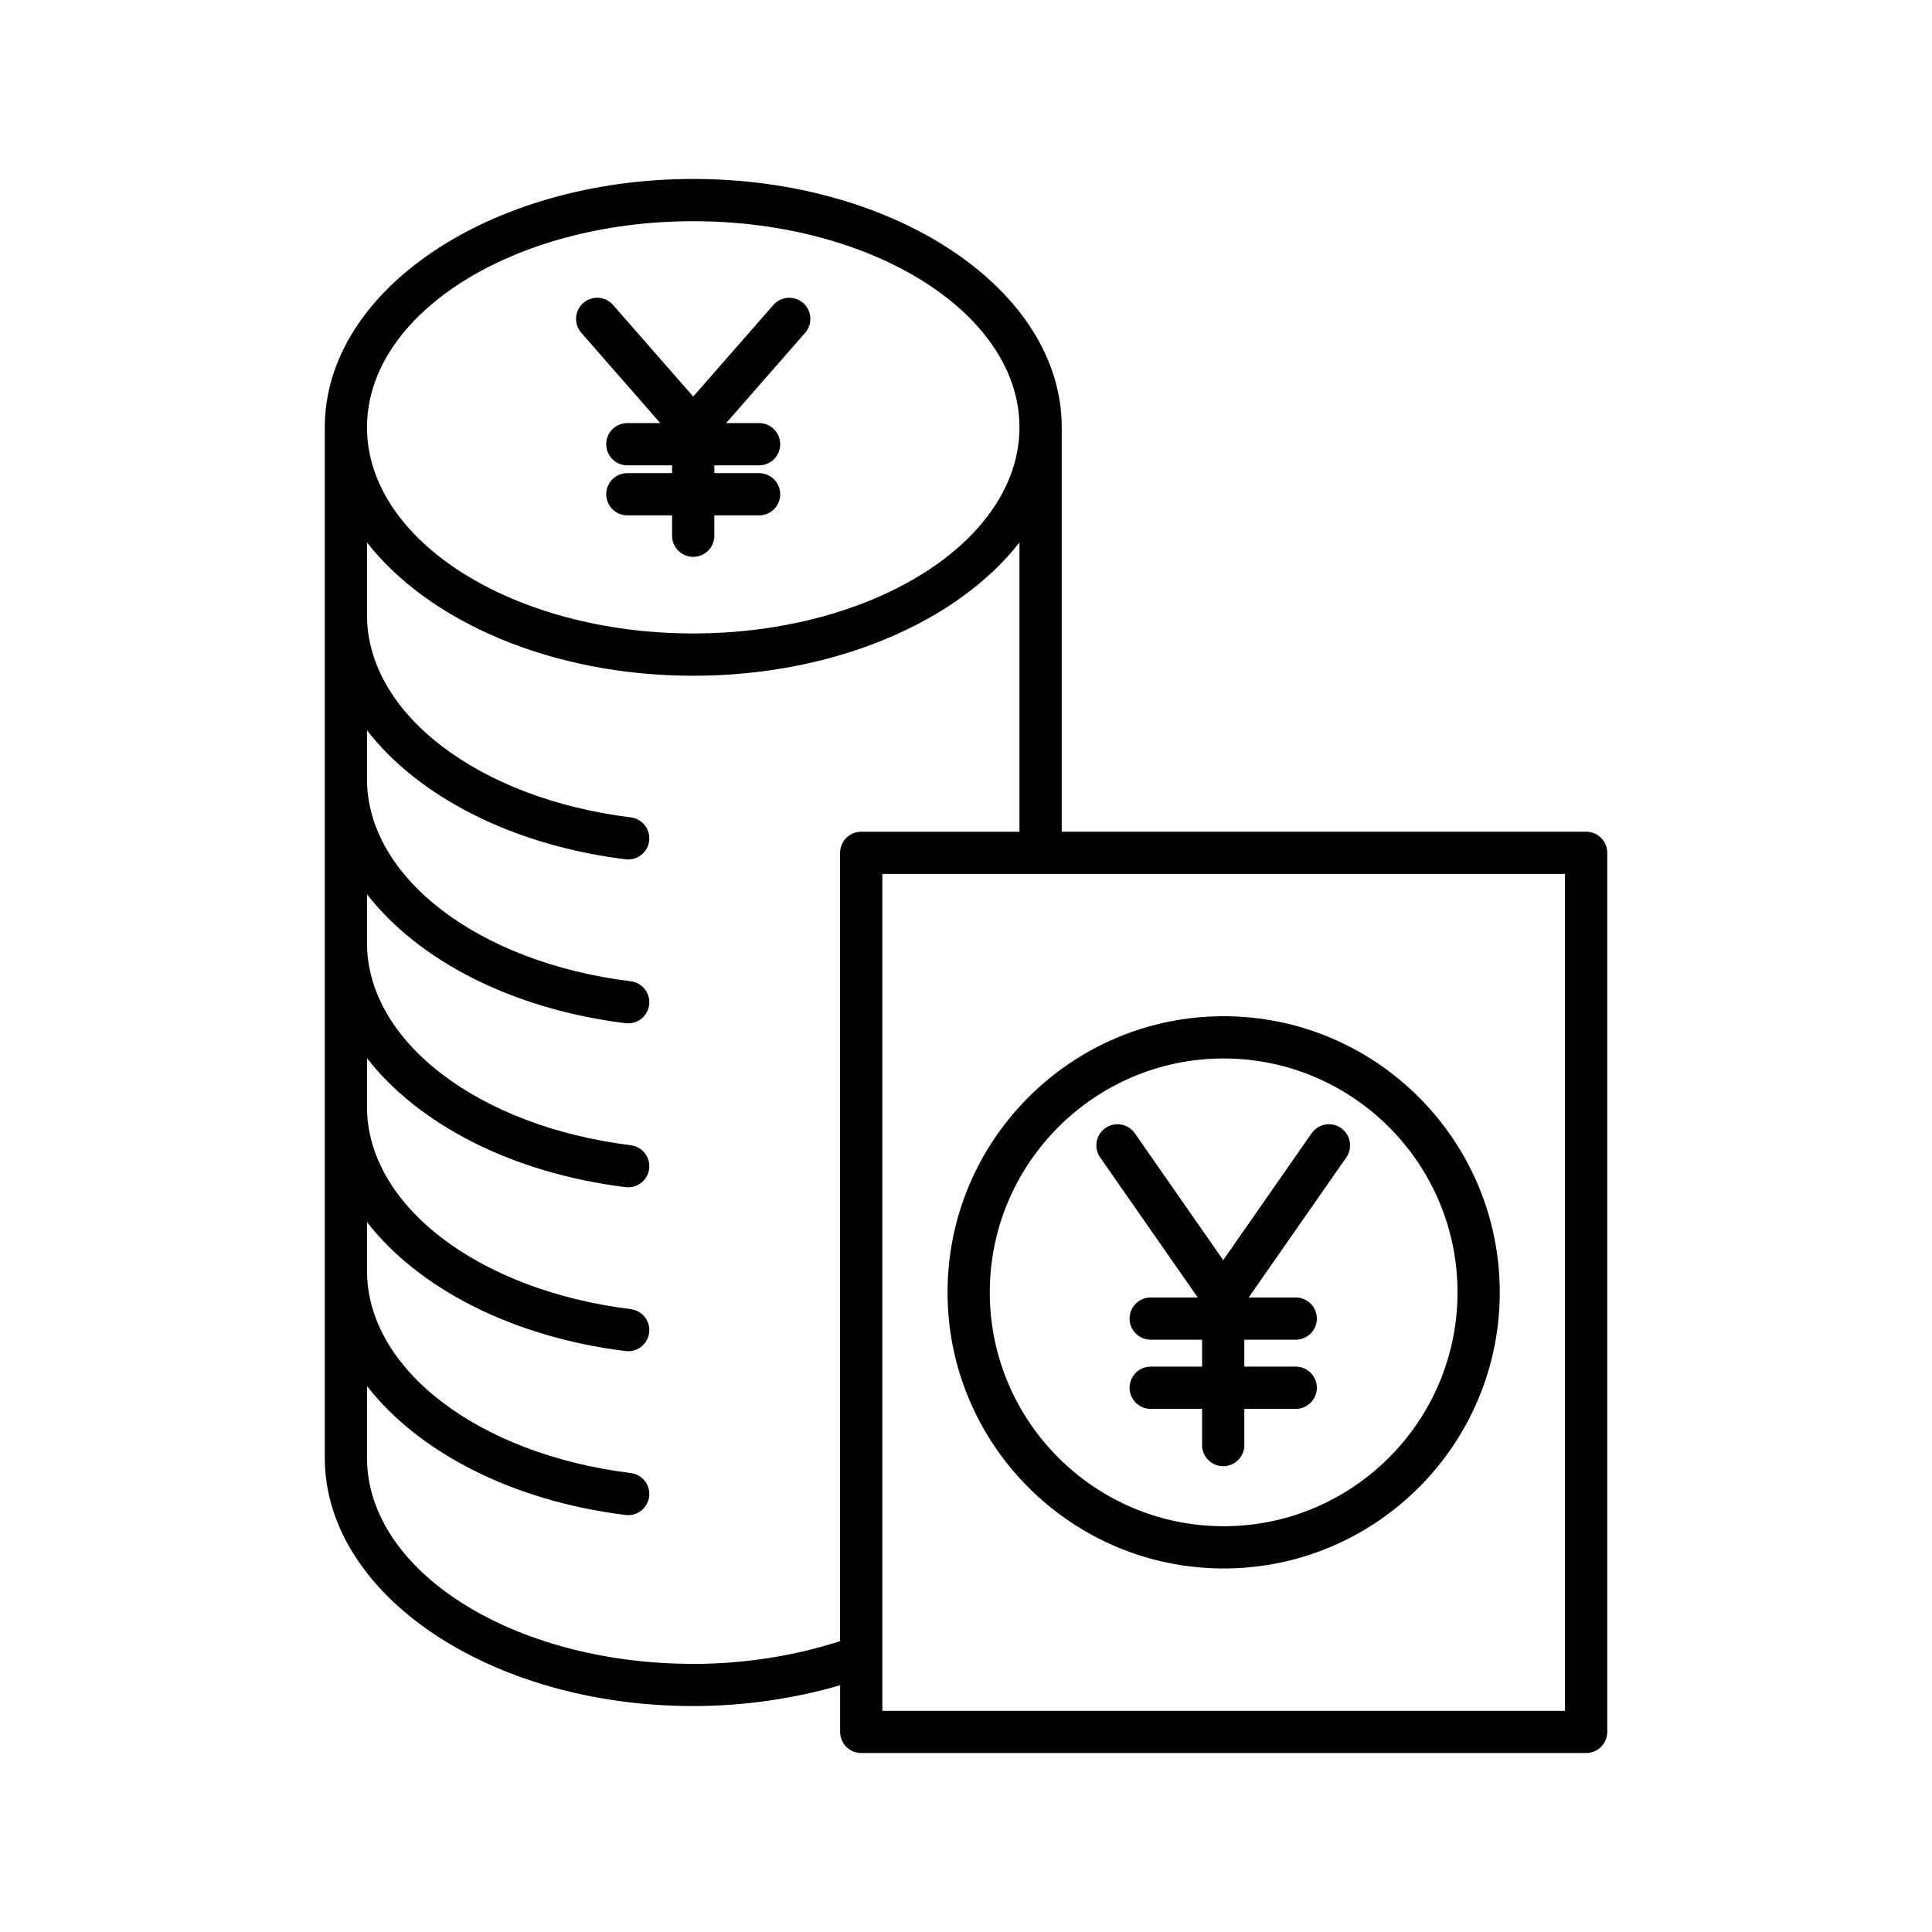
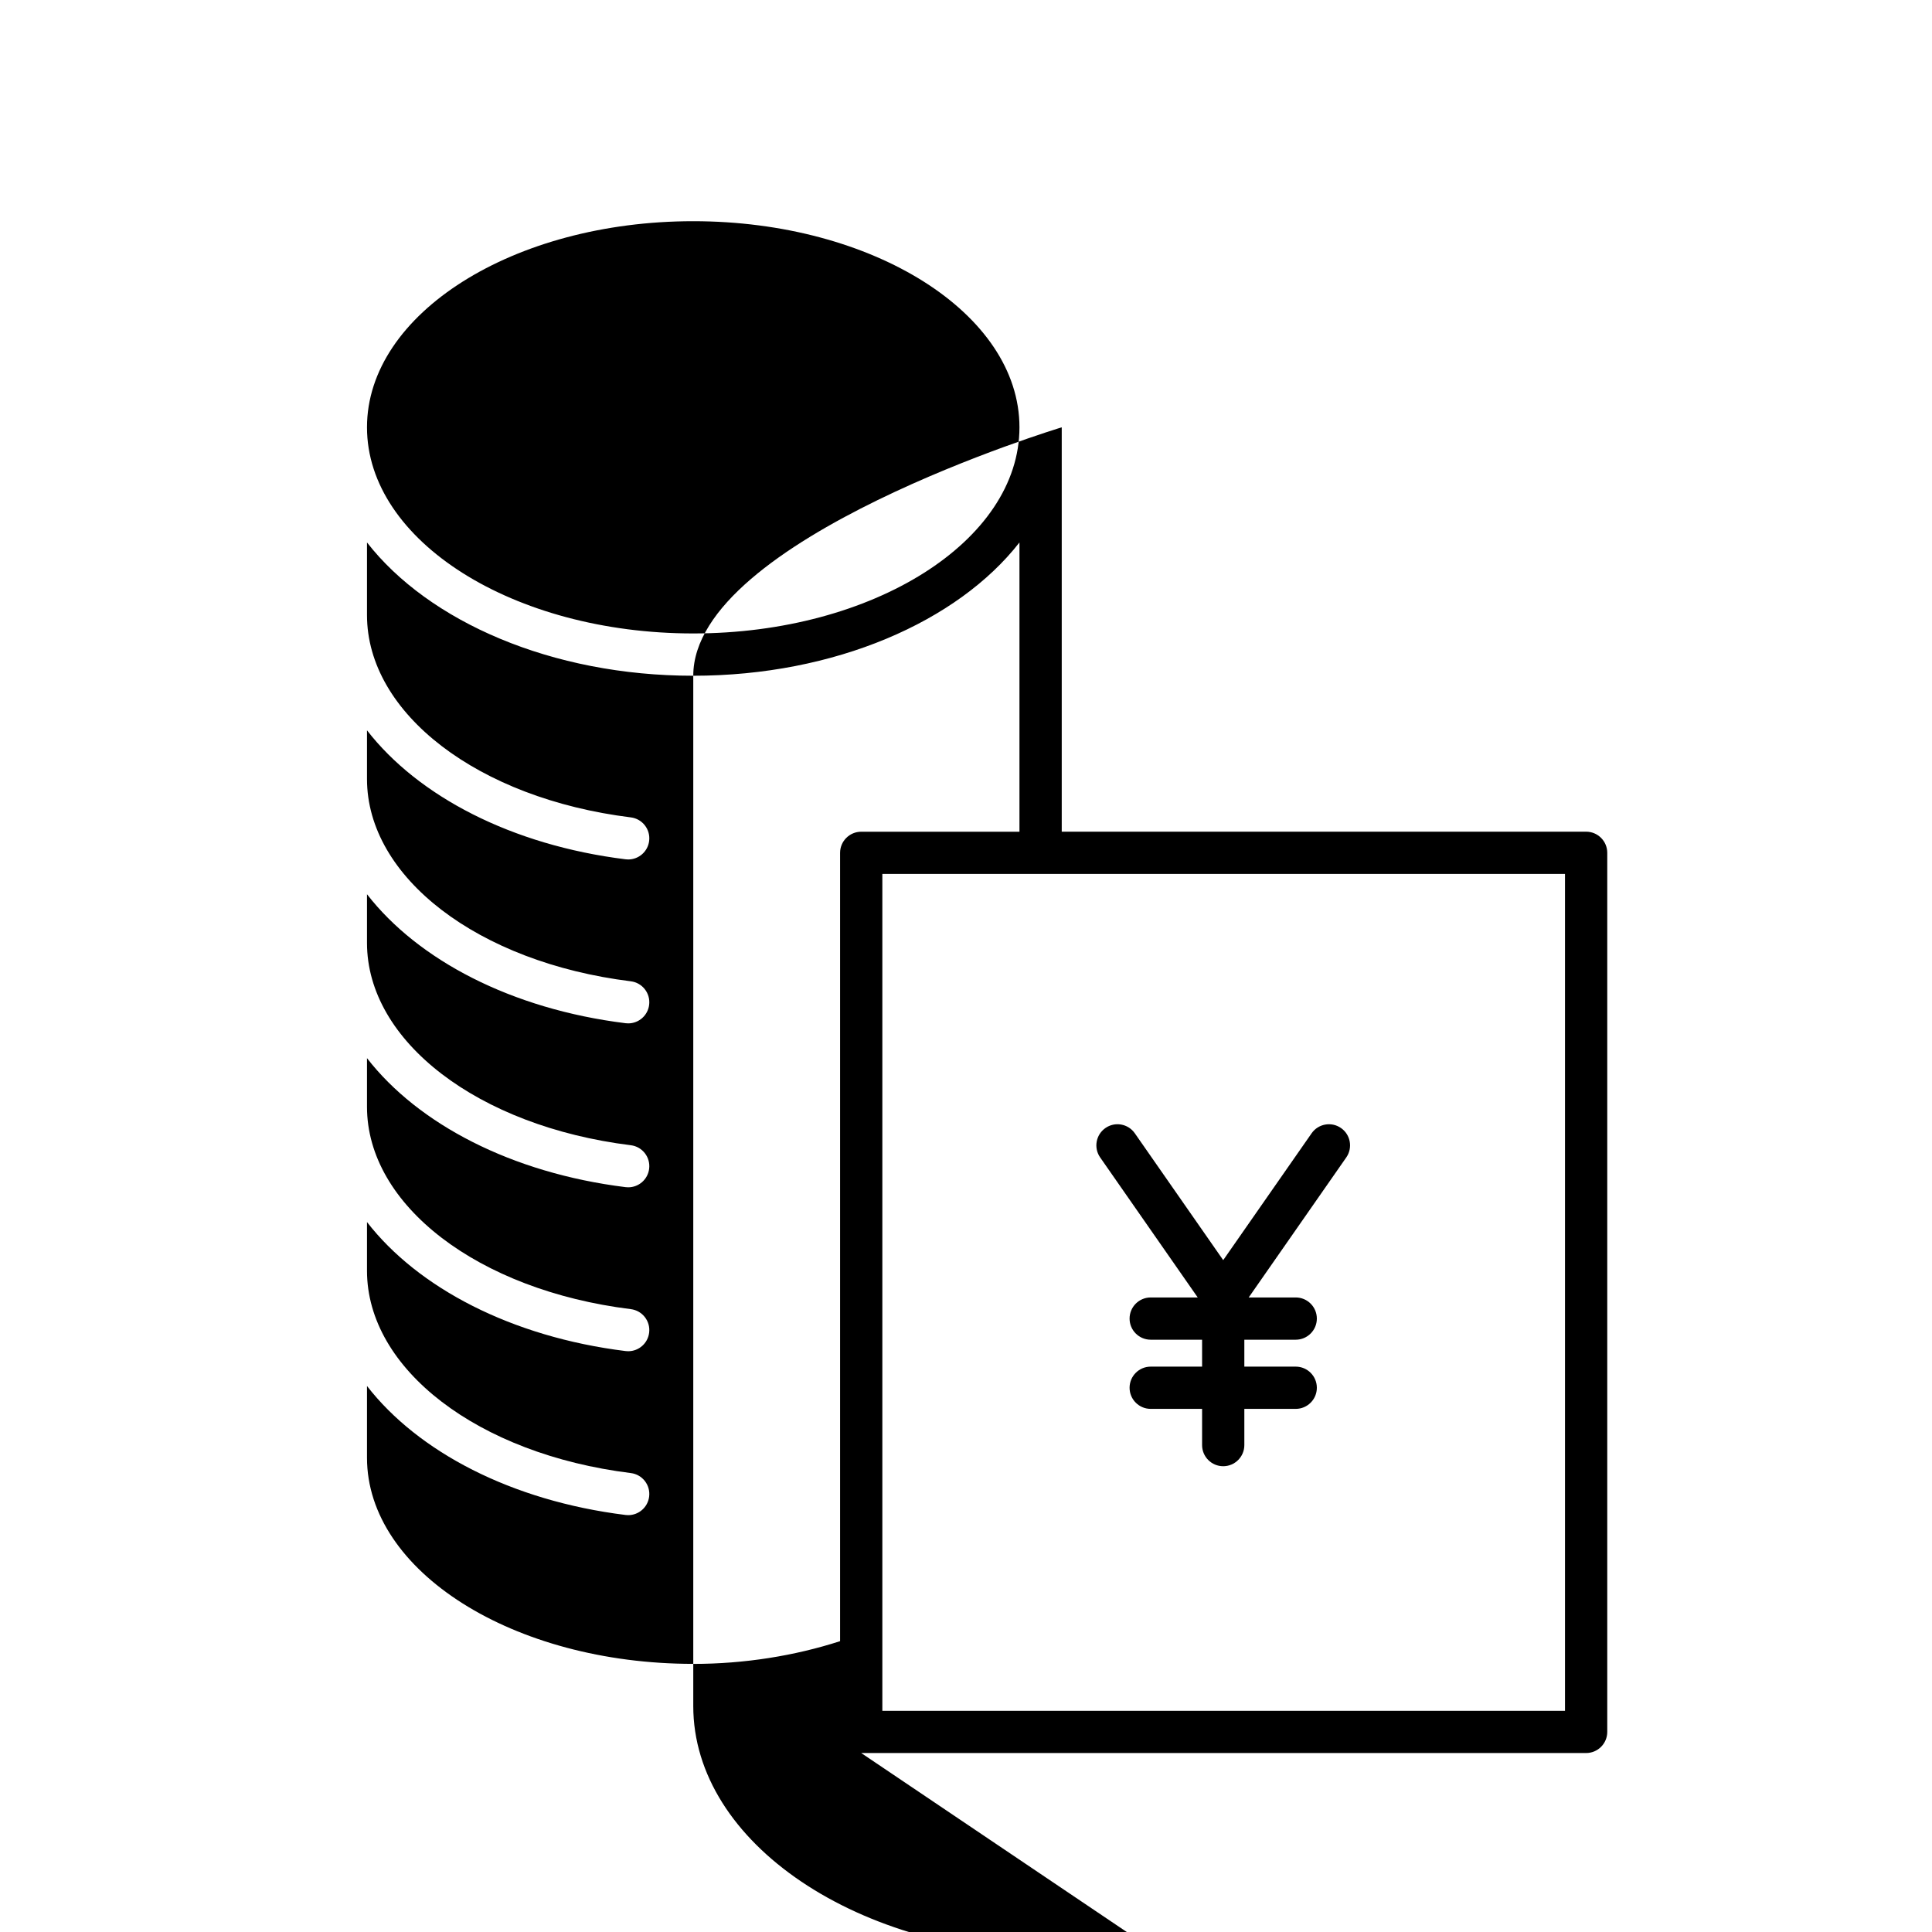
<svg xmlns="http://www.w3.org/2000/svg" fill="#000000" width="800px" height="800px" version="1.1" viewBox="144 144 512 512">
  <g>
-     <path d="m372.23 608.57h192.11c3.09 0 5.598-2.508 5.598-5.598v-232.97c0-3.09-2.508-5.598-5.598-5.598h-138.97v-107.16c0-36.293-43.809-65.82-97.652-65.82s-97.648 29.527-97.648 65.82v273.06c0 36.293 43.805 65.82 97.648 65.82 13.441 0 26.699-1.961 38.922-5.512v12.355c0 3.094 2.508 5.602 5.598 5.602zm186.51-232.97v221.78h-180.91v-221.78zm-231.03-172.98c47.672 0 86.457 24.504 86.457 54.625 0 30.121-38.785 54.625-86.457 54.625-47.668 0-86.453-24.504-86.453-54.625 0-30.121 38.785-54.625 86.453-54.625zm0 382.32c-47.668 0-86.453-24.504-86.453-54.625v-19.012c13.527 17.434 38.273 30.434 68.531 34.18 0.234 0.031 0.469 0.043 0.695 0.043 2.781 0 5.195-2.074 5.547-4.91 0.383-3.07-1.797-5.863-4.867-6.242-40.508-5.019-69.906-27.57-69.906-53.613v-12.902c13.527 17.434 38.273 30.434 68.531 34.184 0.234 0.031 0.469 0.043 0.695 0.043 2.781 0 5.195-2.074 5.547-4.91 0.383-3.07-1.797-5.863-4.867-6.242-40.508-5.019-69.906-27.57-69.906-53.617v-12.898c13.527 17.434 38.273 30.434 68.531 34.184 0.234 0.031 0.469 0.043 0.695 0.043 2.781 0 5.195-2.074 5.547-4.91 0.383-3.07-1.797-5.863-4.867-6.242-40.508-5.019-69.906-27.57-69.906-53.617v-12.898c13.527 17.434 38.273 30.434 68.531 34.18 0.234 0.031 0.469 0.043 0.695 0.043 2.781 0 5.195-2.074 5.547-4.91 0.383-3.07-1.797-5.863-4.867-6.242-40.508-5.019-69.906-27.57-69.906-53.613v-12.898c13.527 17.434 38.273 30.434 68.531 34.18 0.234 0.031 0.469 0.043 0.695 0.043 2.781 0 5.195-2.074 5.547-4.91 0.383-3.07-1.797-5.863-4.867-6.242-40.508-5.019-69.906-27.57-69.906-53.613v-19.242c16.348 20.969 48.938 35.32 86.453 35.32 37.516 0 70.105-14.355 86.457-35.324v76.66h-41.938c-3.09 0-5.598 2.508-5.598 5.598v208.91c-12.039 3.887-25.359 6.027-38.922 6.027z" />
-     <path d="m468.28 559.66c40.348 0 73.172-32.824 73.172-73.176 0-40.348-32.824-73.172-73.172-73.172s-73.172 32.824-73.172 73.172c0 40.352 32.828 73.176 73.172 73.176zm0-135.15c34.172 0 61.977 27.805 61.977 61.977 0 34.176-27.805 61.98-61.977 61.98s-61.977-27.805-61.977-61.98c0.004-34.176 27.805-61.977 61.977-61.977z" />
+     <path d="m372.23 608.57h192.11c3.09 0 5.598-2.508 5.598-5.598v-232.97c0-3.09-2.508-5.598-5.598-5.598h-138.97v-107.16s-97.648 29.527-97.648 65.82v273.06c0 36.293 43.805 65.82 97.648 65.82 13.441 0 26.699-1.961 38.922-5.512v12.355c0 3.094 2.508 5.602 5.598 5.602zm186.51-232.97v221.78h-180.91v-221.78zm-231.03-172.98c47.672 0 86.457 24.504 86.457 54.625 0 30.121-38.785 54.625-86.457 54.625-47.668 0-86.453-24.504-86.453-54.625 0-30.121 38.785-54.625 86.453-54.625zm0 382.32c-47.668 0-86.453-24.504-86.453-54.625v-19.012c13.527 17.434 38.273 30.434 68.531 34.18 0.234 0.031 0.469 0.043 0.695 0.043 2.781 0 5.195-2.074 5.547-4.91 0.383-3.07-1.797-5.863-4.867-6.242-40.508-5.019-69.906-27.57-69.906-53.613v-12.902c13.527 17.434 38.273 30.434 68.531 34.184 0.234 0.031 0.469 0.043 0.695 0.043 2.781 0 5.195-2.074 5.547-4.91 0.383-3.07-1.797-5.863-4.867-6.242-40.508-5.019-69.906-27.57-69.906-53.617v-12.898c13.527 17.434 38.273 30.434 68.531 34.184 0.234 0.031 0.469 0.043 0.695 0.043 2.781 0 5.195-2.074 5.547-4.91 0.383-3.07-1.797-5.863-4.867-6.242-40.508-5.019-69.906-27.57-69.906-53.617v-12.898c13.527 17.434 38.273 30.434 68.531 34.18 0.234 0.031 0.469 0.043 0.695 0.043 2.781 0 5.195-2.074 5.547-4.91 0.383-3.07-1.797-5.863-4.867-6.242-40.508-5.019-69.906-27.57-69.906-53.613v-12.898c13.527 17.434 38.273 30.434 68.531 34.18 0.234 0.031 0.469 0.043 0.695 0.043 2.781 0 5.195-2.074 5.547-4.91 0.383-3.07-1.797-5.863-4.867-6.242-40.508-5.019-69.906-27.57-69.906-53.613v-19.242c16.348 20.969 48.938 35.32 86.453 35.32 37.516 0 70.105-14.355 86.457-35.324v76.66h-41.938c-3.09 0-5.598 2.508-5.598 5.598v208.91c-12.039 3.887-25.359 6.027-38.922 6.027z" />
    <path d="m461.41 487.84h-12.461c-3.09 0-5.598 2.508-5.598 5.598s2.508 5.598 5.598 5.598h13.617v7.133h-13.617c-3.09 0-5.598 2.508-5.598 5.598 0 3.09 2.508 5.598 5.598 5.598h13.617v9.598c0 3.09 2.508 5.598 5.598 5.598 3.09 0 5.598-2.508 5.598-5.598v-9.598h13.617c3.09 0 5.598-2.508 5.598-5.598 0-3.09-2.508-5.598-5.598-5.598h-13.617v-7.133h13.617c3.09 0 5.598-2.508 5.598-5.598s-2.508-5.598-5.598-5.598h-12.461l25.855-37.105c1.77-2.535 1.145-6.027-1.391-7.793-2.535-1.77-6.027-1.141-7.793 1.391l-23.426 33.617-23.426-33.617c-1.766-2.535-5.254-3.164-7.793-1.391-2.535 1.766-3.16 5.258-1.391 7.793z" />
    <path d="m318.98 256.12h-8.727c-3.09 0-5.598 2.508-5.598 5.598s2.508 5.598 5.598 5.598h11.855v2.066h-11.855c-3.09 0-5.598 2.508-5.598 5.598s2.508 5.598 5.598 5.598h11.855v5.394c0 3.09 2.508 5.598 5.598 5.598 3.09 0 5.598-2.508 5.598-5.598v-5.394h11.859c3.09 0 5.598-2.508 5.598-5.598s-2.508-5.598-5.598-5.598h-11.859v-2.066h11.859c3.09 0 5.598-2.508 5.598-5.598s-2.508-5.598-5.598-5.598h-8.727l20.934-23.926c2.035-2.328 1.801-5.863-0.523-7.898-2.328-2.031-5.859-1.797-7.898 0.523l-21.242 24.273-21.238-24.273c-2.039-2.324-5.574-2.562-7.898-0.523-2.324 2.035-2.562 5.57-0.523 7.898z" />
  </g>
</svg>